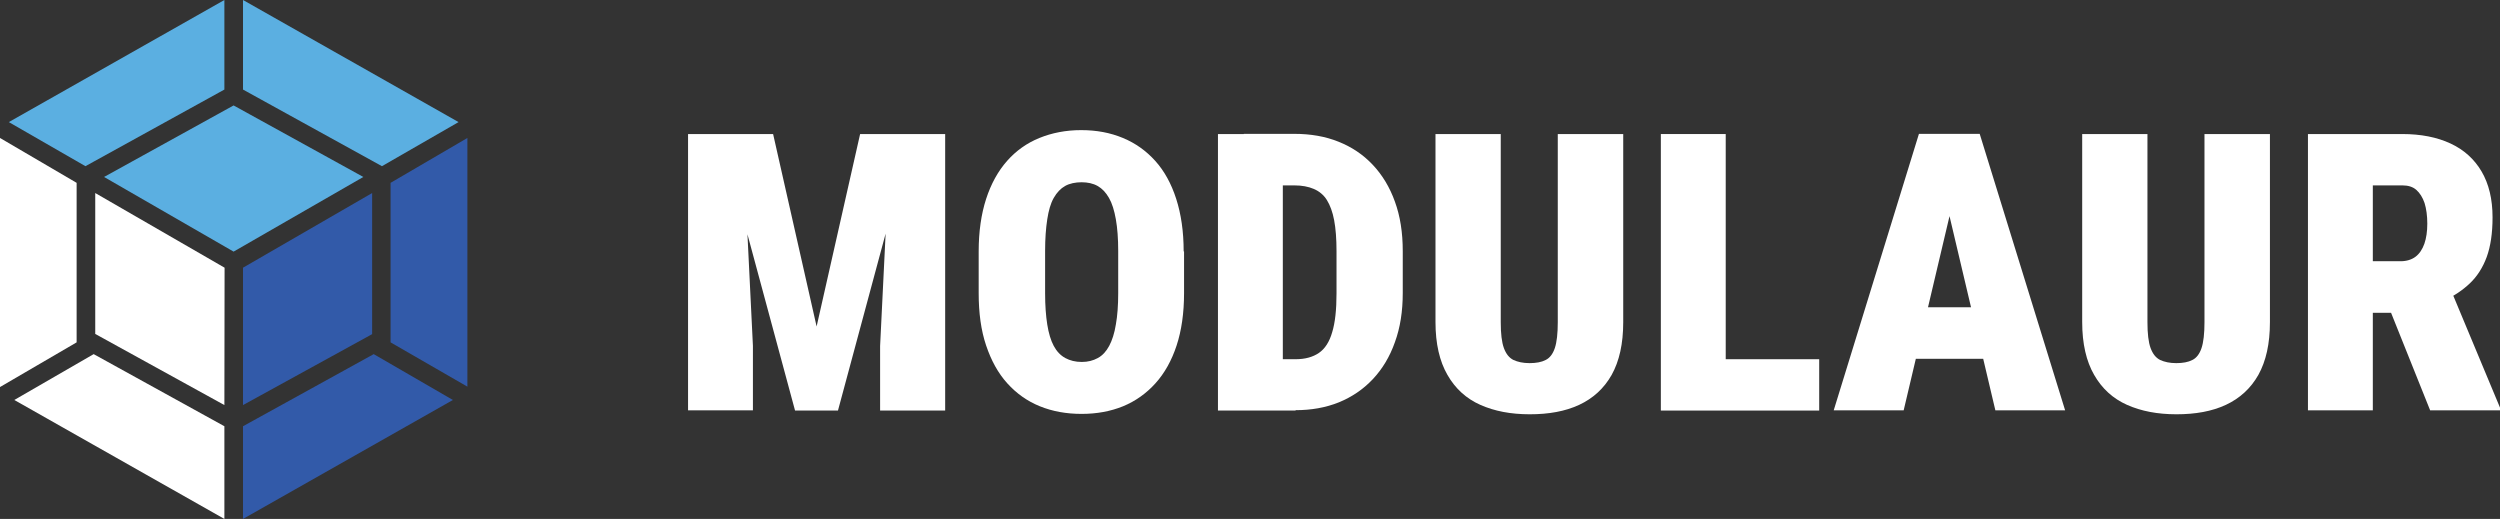
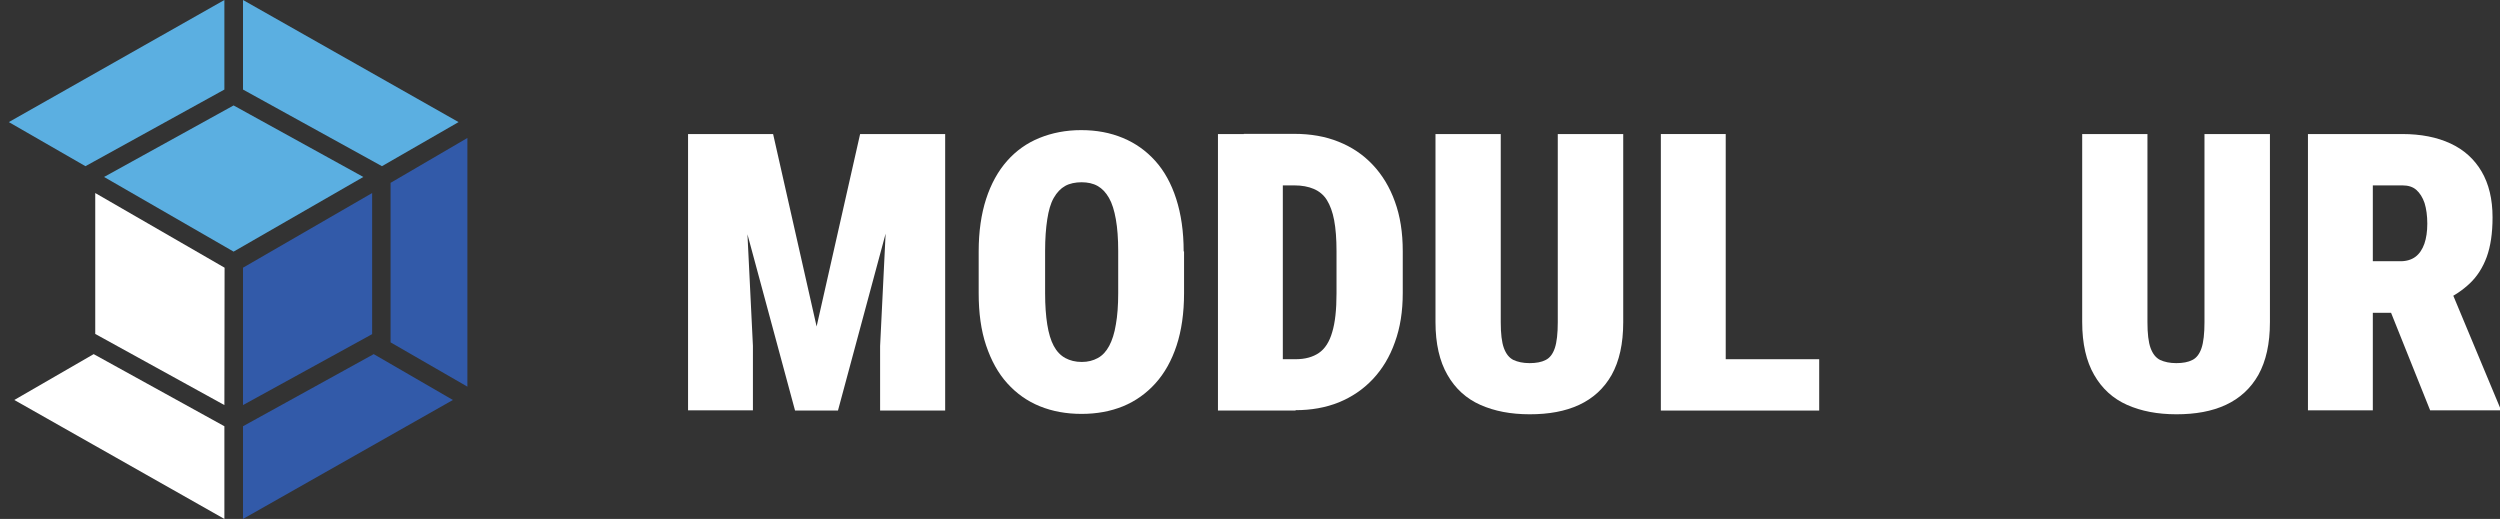
<svg xmlns="http://www.w3.org/2000/svg" id="a" viewBox="0 0 127.57 26.48">
  <rect x="0" y="0" width="127.57" height="26.48" fill="#333333" stroke="none" />
  <defs>
    <style>.b{fill:#fff;}.c{fill:#325aa9;}.d{fill:#5bafe1;}</style>
  </defs>
  <polygon class="c" points="23.11 20.41 12.4 26.48 12.4 21.75 19.07 18.07 23.11 20.41" />
  <polygon class="c" points="23.85 19.75 23.85 7.04 19.93 9.33 19.93 17.47 23.85 19.73 23.85 19.75" />
  <polygon class="b" points=".73 20.41 11.45 26.48 11.45 21.75 4.78 18.07 .73 20.41" />
-   <polygon class="b" points="0 19.75 0 7.04 3.91 9.33 3.91 17.47 0 19.75" />
  <polygon class="d" points=".45 6.23 11.45 0 11.45 4.57 4.36 8.48 .45 6.23" />
  <polygon class="d" points="23.4 6.23 12.4 0 12.4 4.57 19.49 8.48 23.4 6.23" />
  <polygon class="b" points="11.45 20.67 4.86 17.04 4.86 9.85 11.46 13.66 11.45 20.67" />
  <polygon class="c" points="12.4 20.67 18.99 17.05 18.99 9.85 12.4 13.66 12.4 20.67" />
  <polygon class="d" points="5.31 9.03 11.92 5.38 18.54 9.03 11.92 12.84 5.31 9.03" />
  <g>
    <path class="b" d="M35.11,6.84h2.78l.53,10.81v3.29h-3.31V6.84Zm1.66,0h2.68l2.22,9.82,2.22-9.82h2.67l-3.8,14.11h-2.19l-3.81-14.11Zm8.67,0h2.79v14.11h-3.32v-3.29l.53-10.81Z" />
    <path class="b" d="M60.42,12.83v2.13c0,1.01-.13,1.91-.38,2.67s-.61,1.41-1.08,1.93c-.47,.52-1.02,.91-1.65,1.17-.64,.26-1.34,.39-2.12,.39s-1.49-.13-2.13-.39c-.64-.26-1.19-.65-1.66-1.17-.47-.52-.82-1.16-1.08-1.93s-.38-1.66-.38-2.67v-2.13c0-1.01,.13-1.91,.38-2.68s.61-1.42,1.07-1.94,1.01-.91,1.65-1.17,1.35-.4,2.13-.4,1.48,.13,2.13,.4,1.19,.66,1.65,1.17,.82,1.16,1.07,1.94c.25,.78,.38,1.67,.38,2.68Zm-3.36,2.13v-2.15c0-.63-.04-1.17-.12-1.62s-.19-.81-.35-1.09-.35-.48-.58-.61-.51-.19-.82-.19-.61,.06-.84,.19-.42,.33-.58,.61-.26,.64-.33,1.09-.11,.99-.11,1.62v2.15c0,.63,.04,1.16,.11,1.6,.07,.44,.18,.81,.33,1.09s.35,.49,.59,.62c.24,.13,.52,.2,.84,.2s.58-.07,.82-.2c.24-.13,.43-.34,.58-.62s.27-.65,.34-1.09c.08-.44,.12-.98,.12-1.6Z" />
    <path class="b" d="M65.46,6.84v14.11h-3.31V6.84h3.31Zm.65,14.11h-2.59l.02-2.62h2.57c.49,0,.88-.11,1.19-.32,.31-.21,.54-.57,.68-1.06,.15-.49,.22-1.15,.22-1.98v-2.16c0-.62-.04-1.14-.12-1.57-.08-.43-.21-.77-.37-1.03s-.39-.45-.67-.57c-.28-.12-.61-.18-.99-.18h-2.58v-2.63h2.58c.83,0,1.58,.13,2.25,.4,.68,.27,1.26,.66,1.75,1.18,.49,.52,.87,1.15,1.13,1.88,.27,.74,.4,1.58,.4,2.52v2.14c0,.94-.13,1.77-.4,2.51-.26,.74-.64,1.37-1.13,1.89-.49,.52-1.07,.91-1.73,1.18-.67,.27-1.41,.4-2.21,.4Z" />
    <path class="b" d="M79.51,6.84h3.32v9.6c0,1.1-.2,1.99-.59,2.69-.39,.69-.95,1.2-1.66,1.53s-1.55,.48-2.52,.48-1.8-.16-2.52-.48-1.28-.83-1.68-1.53c-.4-.69-.61-1.59-.61-2.69V6.84h3.33v9.6c0,.58,.05,1.02,.16,1.32,.11,.3,.27,.5,.49,.61,.22,.1,.49,.16,.82,.16s.61-.05,.82-.16c.21-.1,.37-.31,.47-.61,.1-.3,.15-.74,.15-1.32V6.84Z" />
    <path class="b" d="M88.06,6.84v14.11h-3.31V6.84h3.31Zm4.77,11.49v2.62h-5.93v-2.62h5.93Z" />
-     <path class="b" d="M99.77,9.8l-2.63,11.14h-3.57l4.35-14.11h2.23l-.39,2.97Zm2.16,5.88v2.63h-6.11v-2.63h6.11Zm-.11,5.26l-2.63-11.14-.44-2.97h2.27l4.36,14.11h-3.57Z" />
-     <path class="b" d="M112.51,6.84h3.32v9.6c0,1.1-.2,1.99-.59,2.69-.39,.69-.95,1.2-1.66,1.53s-1.55,.48-2.52,.48-1.8-.16-2.52-.48-1.28-.83-1.68-1.53c-.4-.69-.61-1.59-.61-2.69V6.84h3.33v9.6c0,.58,.05,1.02,.16,1.32,.11,.3,.27,.5,.49,.61,.22,.1,.49,.16,.82,.16s.61-.05,.82-.16c.21-.1,.37-.31,.47-.61,.1-.3,.15-.74,.15-1.32V6.84Z" />
+     <path class="b" d="M112.51,6.84h3.32v9.6c0,1.1-.2,1.99-.59,2.69-.39,.69-.95,1.2-1.66,1.53s-1.55,.48-2.52,.48-1.8-.16-2.52-.48-1.28-.83-1.68-1.53c-.4-.69-.61-1.59-.61-2.69V6.84h3.33v9.6c0,.58,.05,1.02,.16,1.32,.11,.3,.27,.5,.49,.61,.22,.1,.49,.16,.82,.16s.61-.05,.82-.16c.21-.1,.37-.31,.47-.61,.1-.3,.15-.74,.15-1.32V6.84" />
    <path class="b" d="M117.76,6.84h4.83c.94,0,1.76,.16,2.45,.48,.69,.32,1.22,.8,1.59,1.43,.37,.63,.56,1.41,.56,2.34,0,.81-.1,1.48-.3,2.03-.2,.54-.49,.99-.86,1.34-.37,.35-.8,.64-1.3,.87l-1.08,.63h-3.79l-.02-2.63h2.66c.3,0,.56-.08,.76-.23s.35-.38,.45-.66c.1-.29,.15-.63,.15-1.03s-.05-.76-.14-1.05c-.1-.29-.24-.51-.42-.67-.18-.16-.42-.23-.71-.23h-1.51v11.48h-3.31V6.84Zm6.25,14.11l-2.5-6.24,3.51-.02,2.55,6.11v.14h-3.56Z" />
  </g>
</svg>